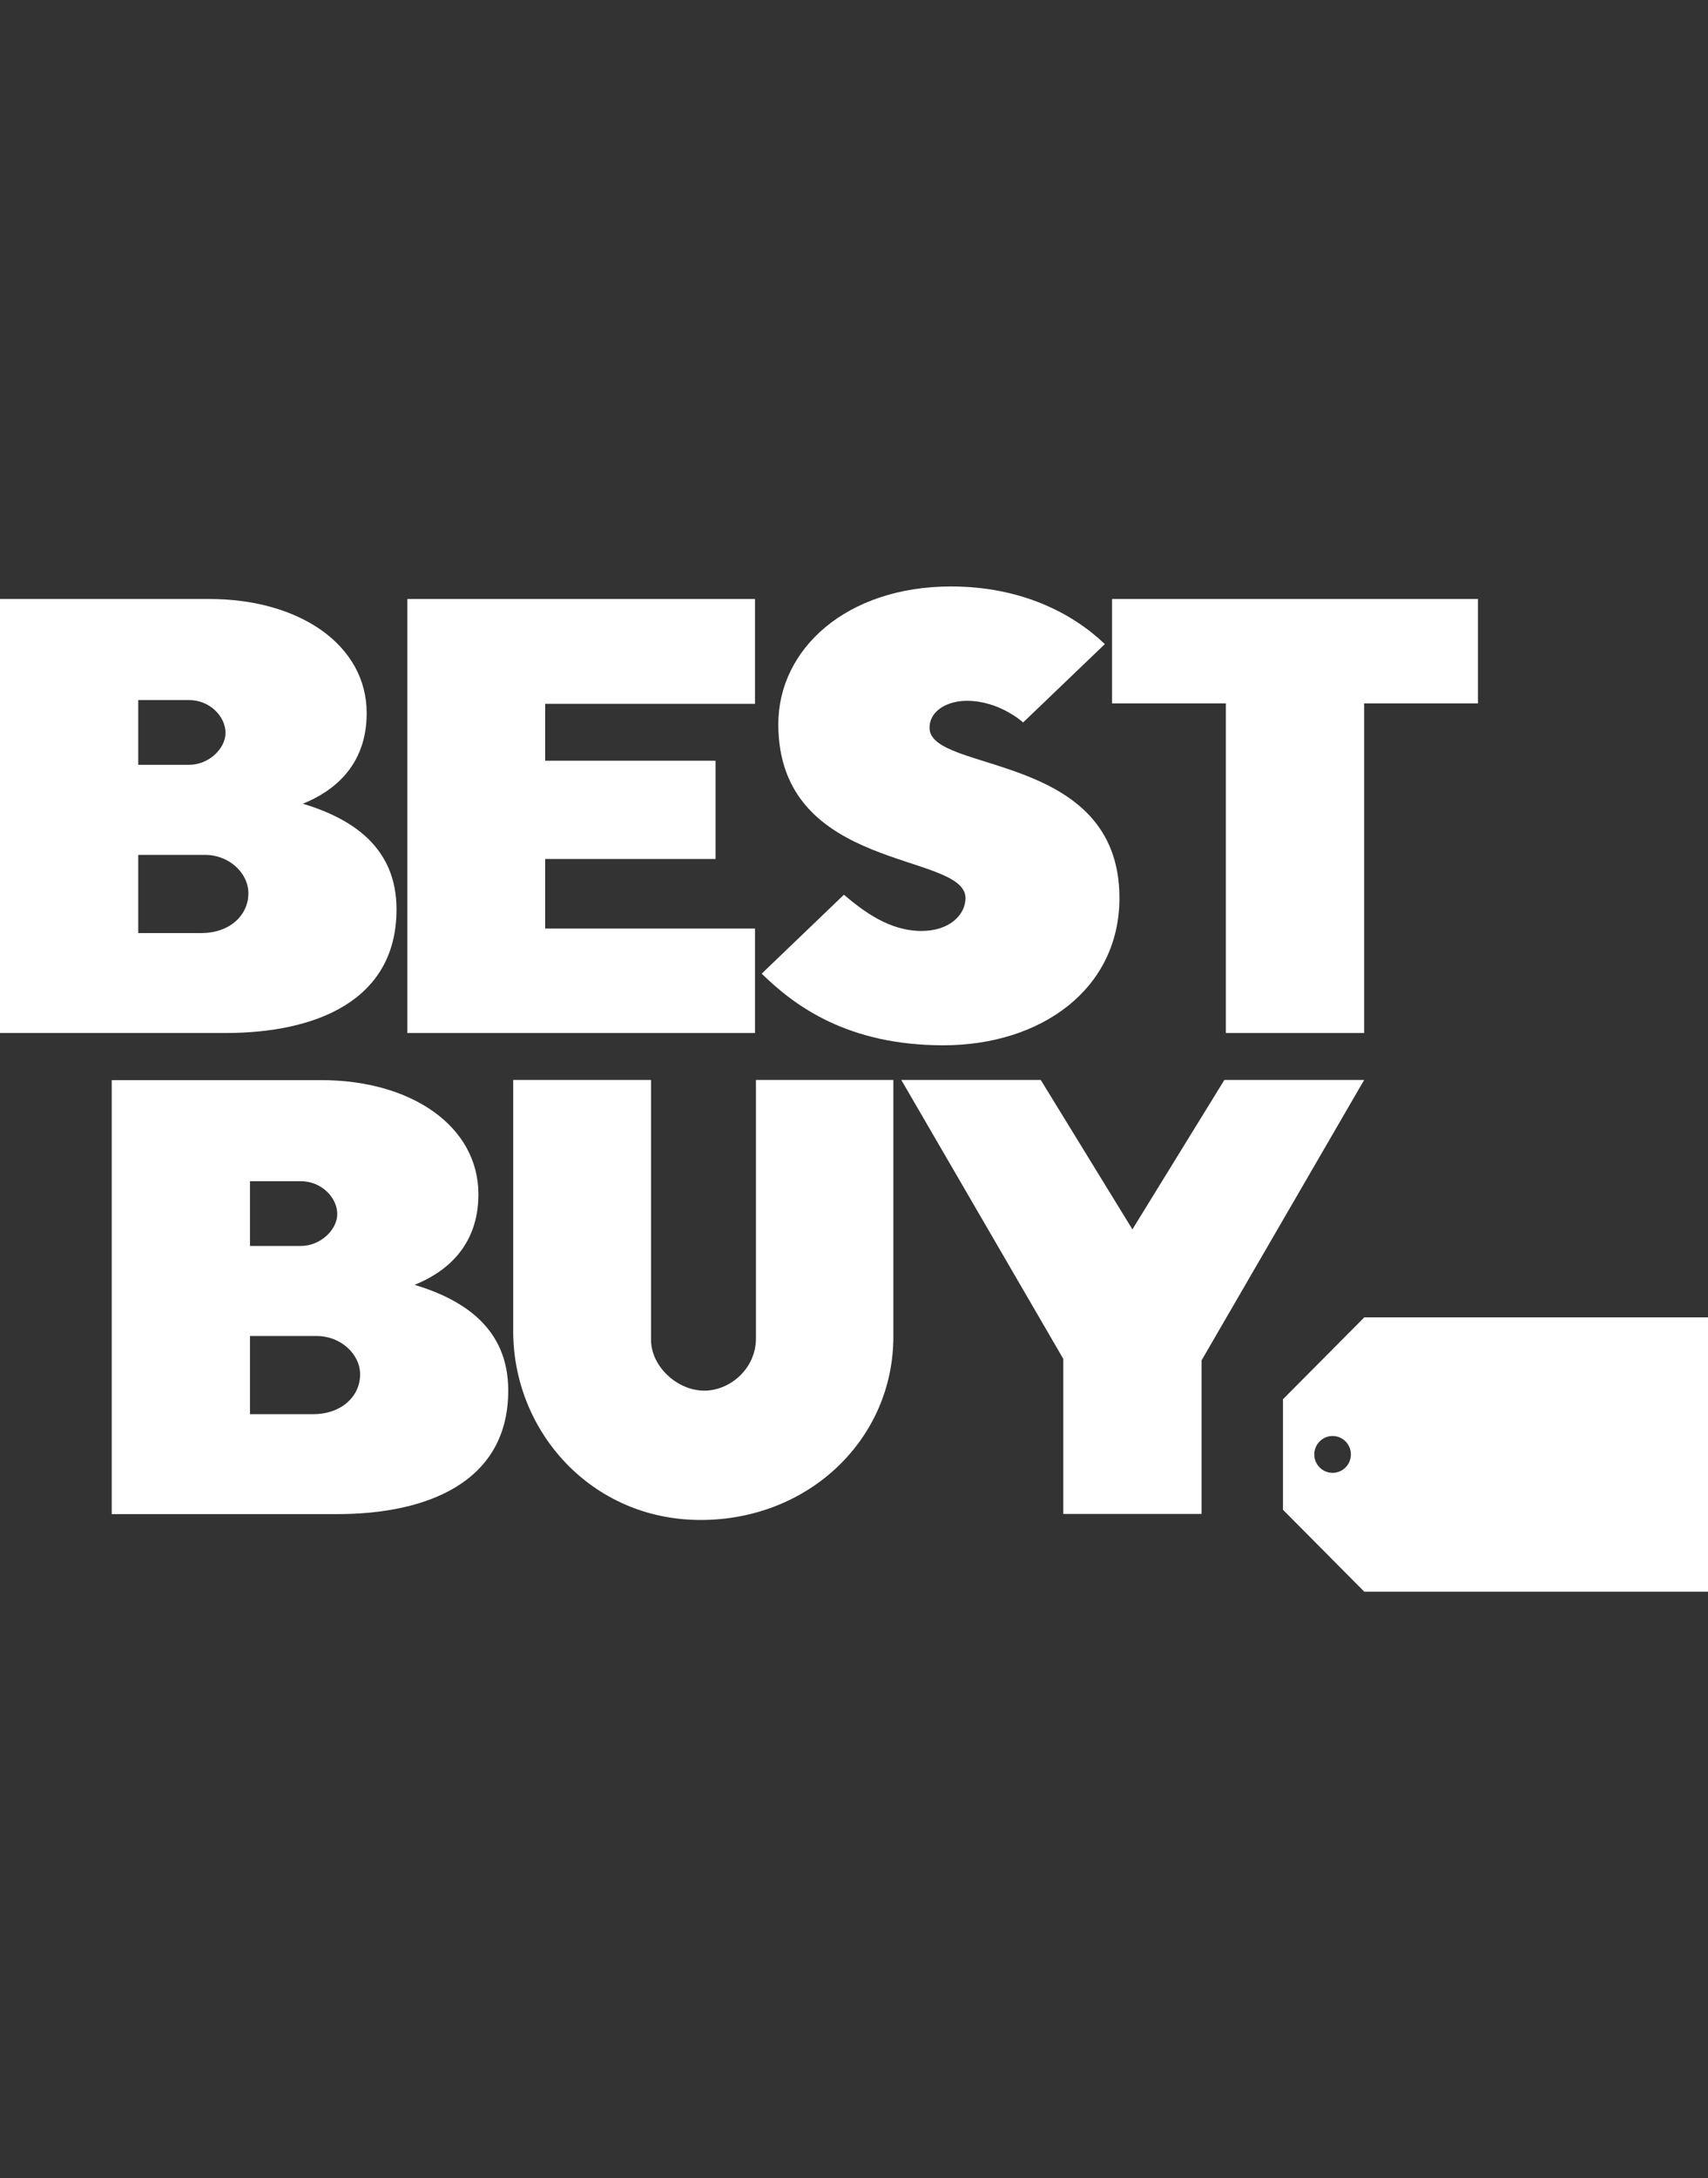
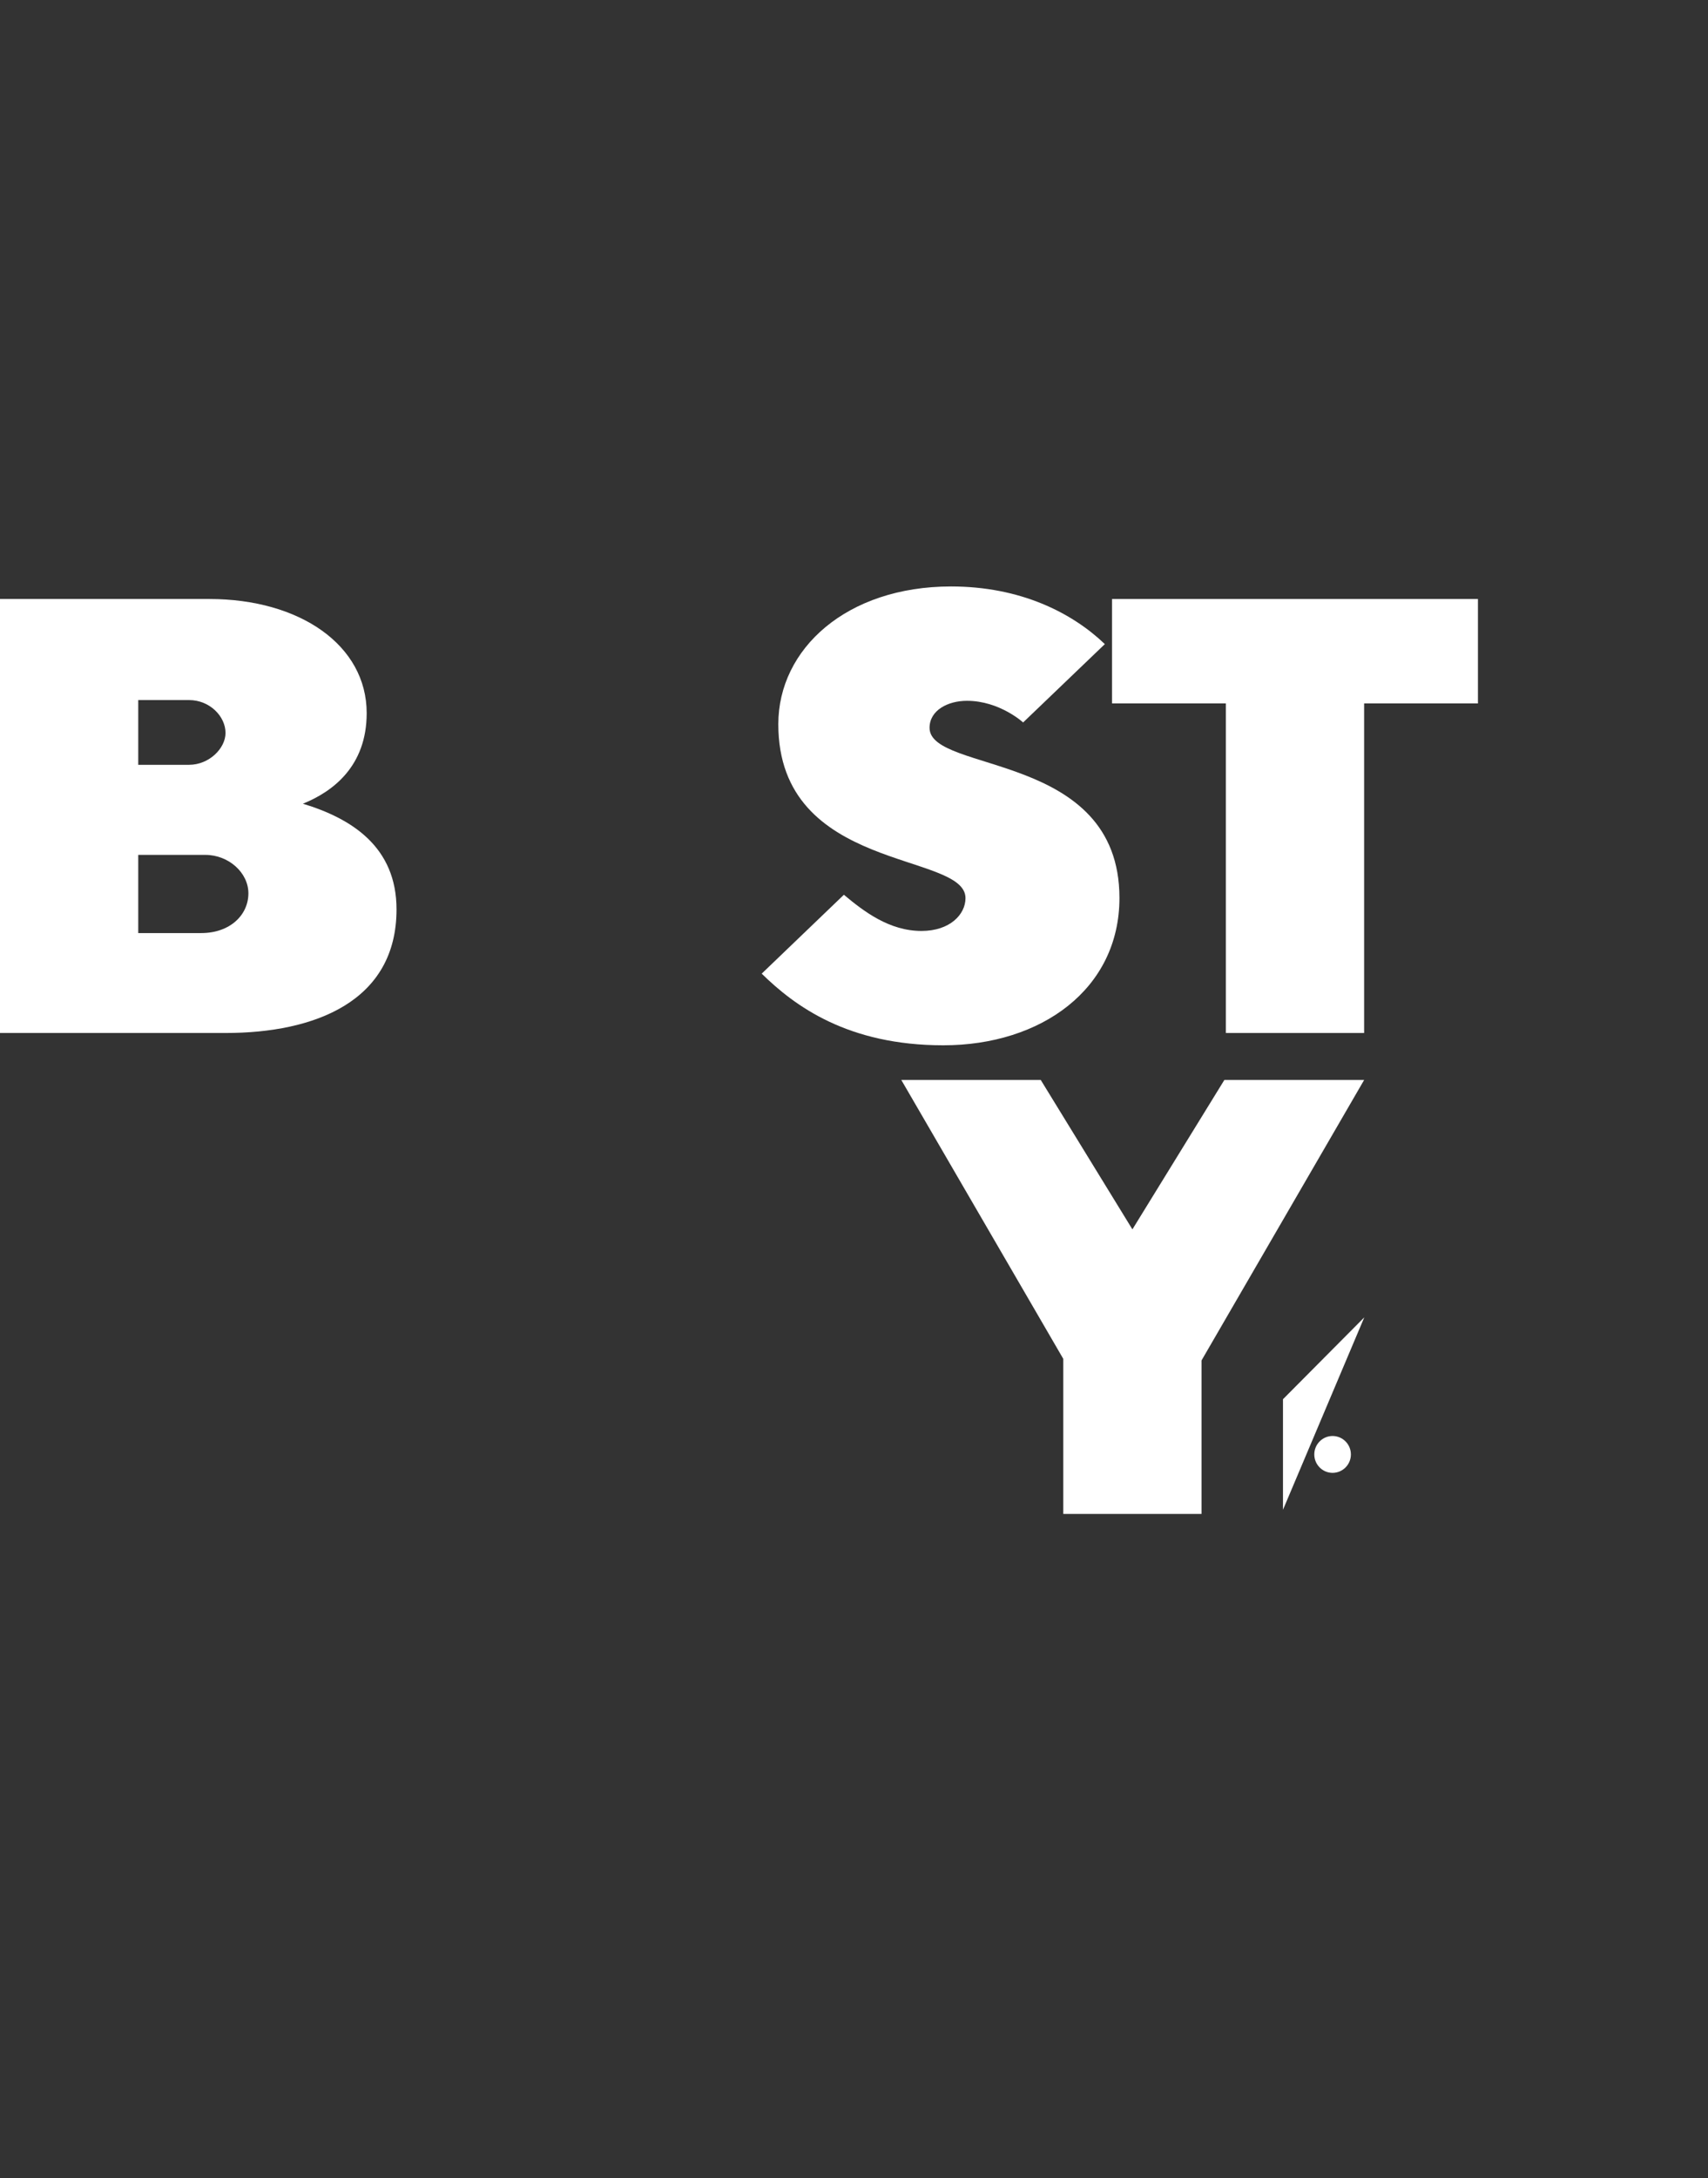
<svg xmlns="http://www.w3.org/2000/svg" width="51" height="65" viewBox="0 0 51 65" fill="none">
  <rect x="0" y="0" width="51" height="65" fill="#333333" stroke="none" />
  <path d="M0 17.875V30.826H6.738C9.39 30.826 11.84 29.889 11.84 27.138C11.84 25.277 10.509 24.428 9.044 23.984C9.937 23.624 10.949 22.867 10.949 21.281C10.949 19.25 8.947 17.875 6.252 17.875H0ZM4.128 20.891H5.645C6.263 20.891 6.734 21.378 6.734 21.872C6.734 22.332 6.244 22.823 5.645 22.823H4.128V20.891ZM4.128 25.511H6.131C6.83 25.511 7.417 26.046 7.417 26.657C7.417 27.305 6.868 27.844 6.009 27.844H4.128V25.511Z" fill="white" />
-   <path d="M3.336 32.232V45.183H10.074C12.726 45.183 15.176 44.247 15.176 41.495C15.176 39.635 13.845 38.786 12.38 38.341C13.273 37.981 14.285 37.224 14.285 35.638C14.285 33.608 12.283 32.232 9.588 32.232H3.336ZM7.464 35.249H8.981C9.599 35.249 10.07 35.736 10.07 36.23C10.07 36.689 9.58 37.181 8.981 37.181H7.464V35.249ZM7.464 39.869H9.467C10.166 39.869 10.753 40.403 10.753 41.014C10.753 41.663 10.204 42.201 9.345 42.201H7.464V39.869Z" fill="white" />
-   <path d="M12.164 30.826V17.875H22.544V21.003H16.279V22.701H21.366V25.633H16.279V27.71H22.544V30.826H12.164Z" fill="white" />
  <path d="M28.167 31.193C31.089 31.193 33.426 29.515 33.426 26.797C33.426 22.411 27.756 23.086 27.756 21.72C27.756 21.193 28.307 20.913 28.872 20.913C29.847 20.913 30.55 21.559 30.55 21.559L32.99 19.221C32.014 18.287 30.473 17.501 28.398 17.501C25.28 17.501 23.24 19.363 23.24 21.61C23.24 26.052 28.829 25.407 28.829 26.801C28.829 27.29 28.362 27.781 27.515 27.781C26.553 27.781 25.791 27.197 25.198 26.701L22.744 29.055C23.732 30.024 25.318 31.193 28.167 31.193Z" fill="white" />
  <path d="M36.604 30.826V20.991H33.205V17.875H44.131V20.991H40.732V30.826H36.604Z" fill="white" />
-   <path d="M15.324 32.227H19.44V39.985C19.44 40.773 20.219 41.499 21.031 41.499C21.797 41.499 22.572 40.843 22.572 39.944V32.227H26.675V39.891C26.675 42.932 24.166 45.358 20.922 45.358C17.66 45.358 15.324 42.718 15.324 39.725V32.227Z" fill="white" />
  <path d="M31.749 45.178V40.55L26.912 32.227H31.076L33.813 36.686L36.559 32.227H40.733L35.877 40.597V45.178H31.749Z" fill="white" />
-   <path fill-rule="evenodd" clip-rule="evenodd" d="M38.309 41.755L40.737 39.312H51.007V47.498H40.737L38.309 45.054V41.755ZM39.79 43.952C40.092 43.952 40.337 43.706 40.337 43.402C40.337 43.099 40.092 42.852 39.79 42.852C39.489 42.852 39.244 43.099 39.244 43.402C39.244 43.706 39.489 43.952 39.79 43.952Z" fill="white" />
+   <path fill-rule="evenodd" clip-rule="evenodd" d="M38.309 41.755L40.737 39.312H51.007H40.737L38.309 45.054V41.755ZM39.79 43.952C40.092 43.952 40.337 43.706 40.337 43.402C40.337 43.099 40.092 42.852 39.79 42.852C39.489 42.852 39.244 43.099 39.244 43.402C39.244 43.706 39.489 43.952 39.79 43.952Z" fill="white" />
</svg>